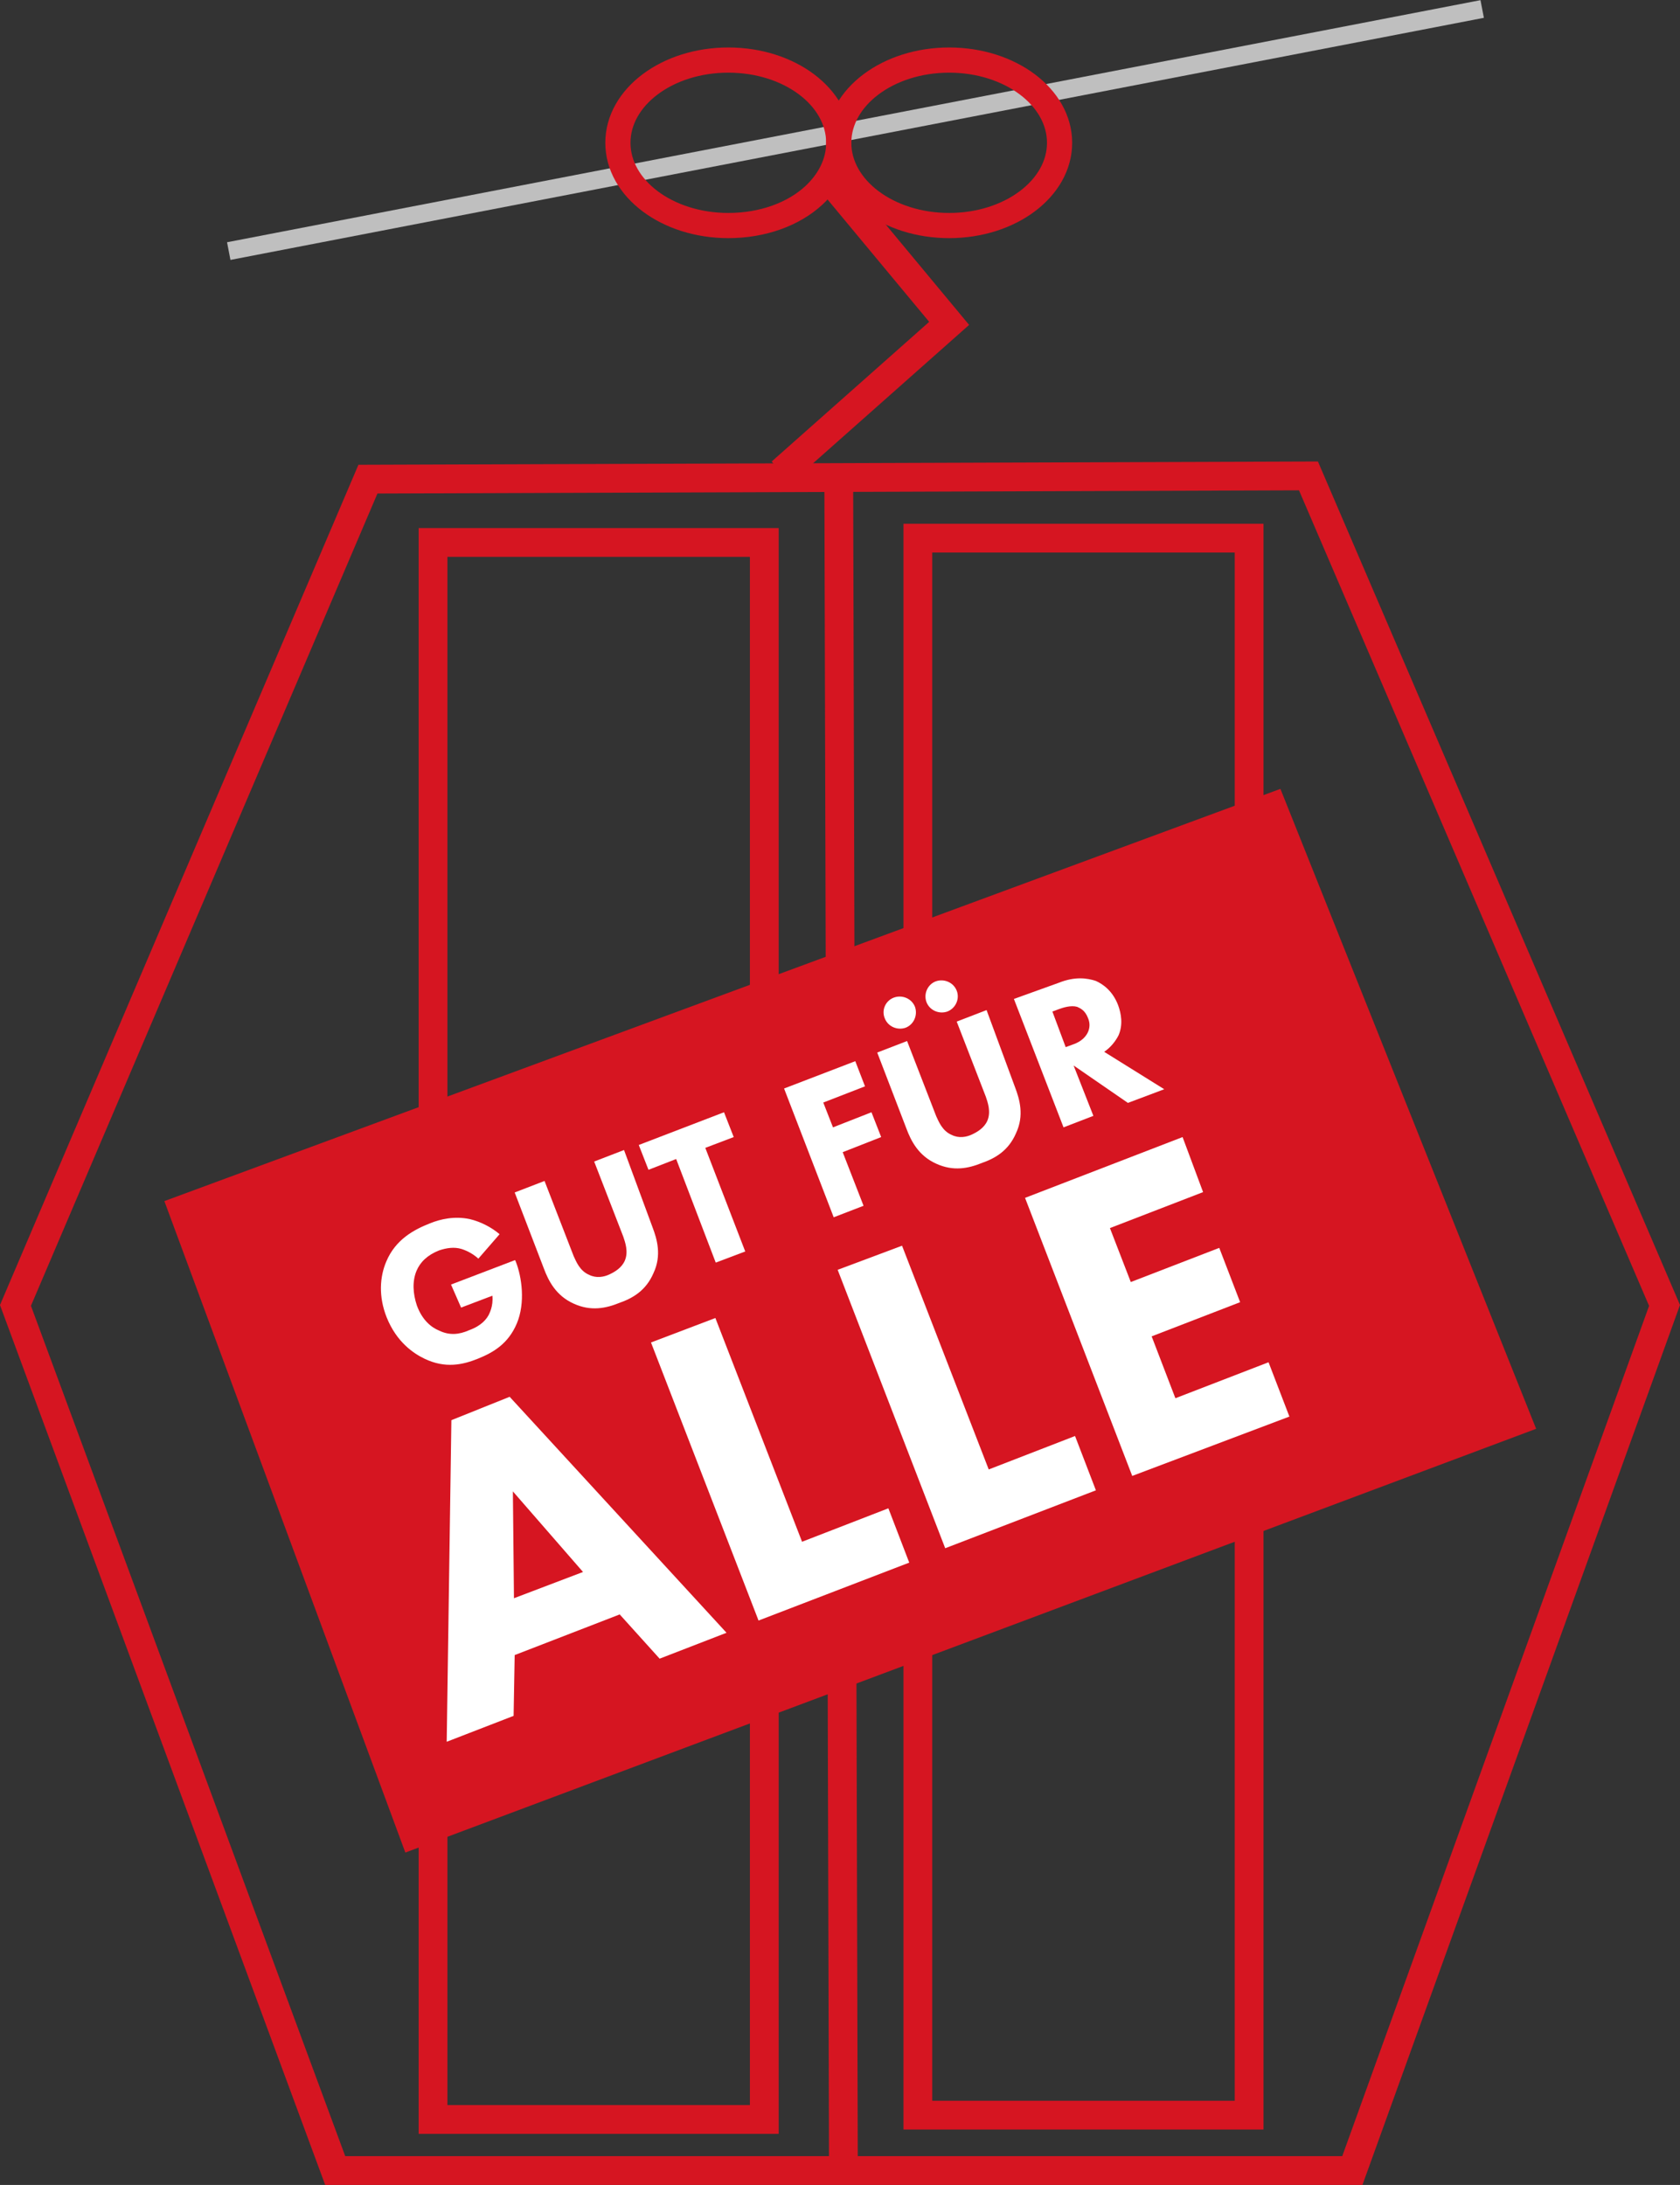
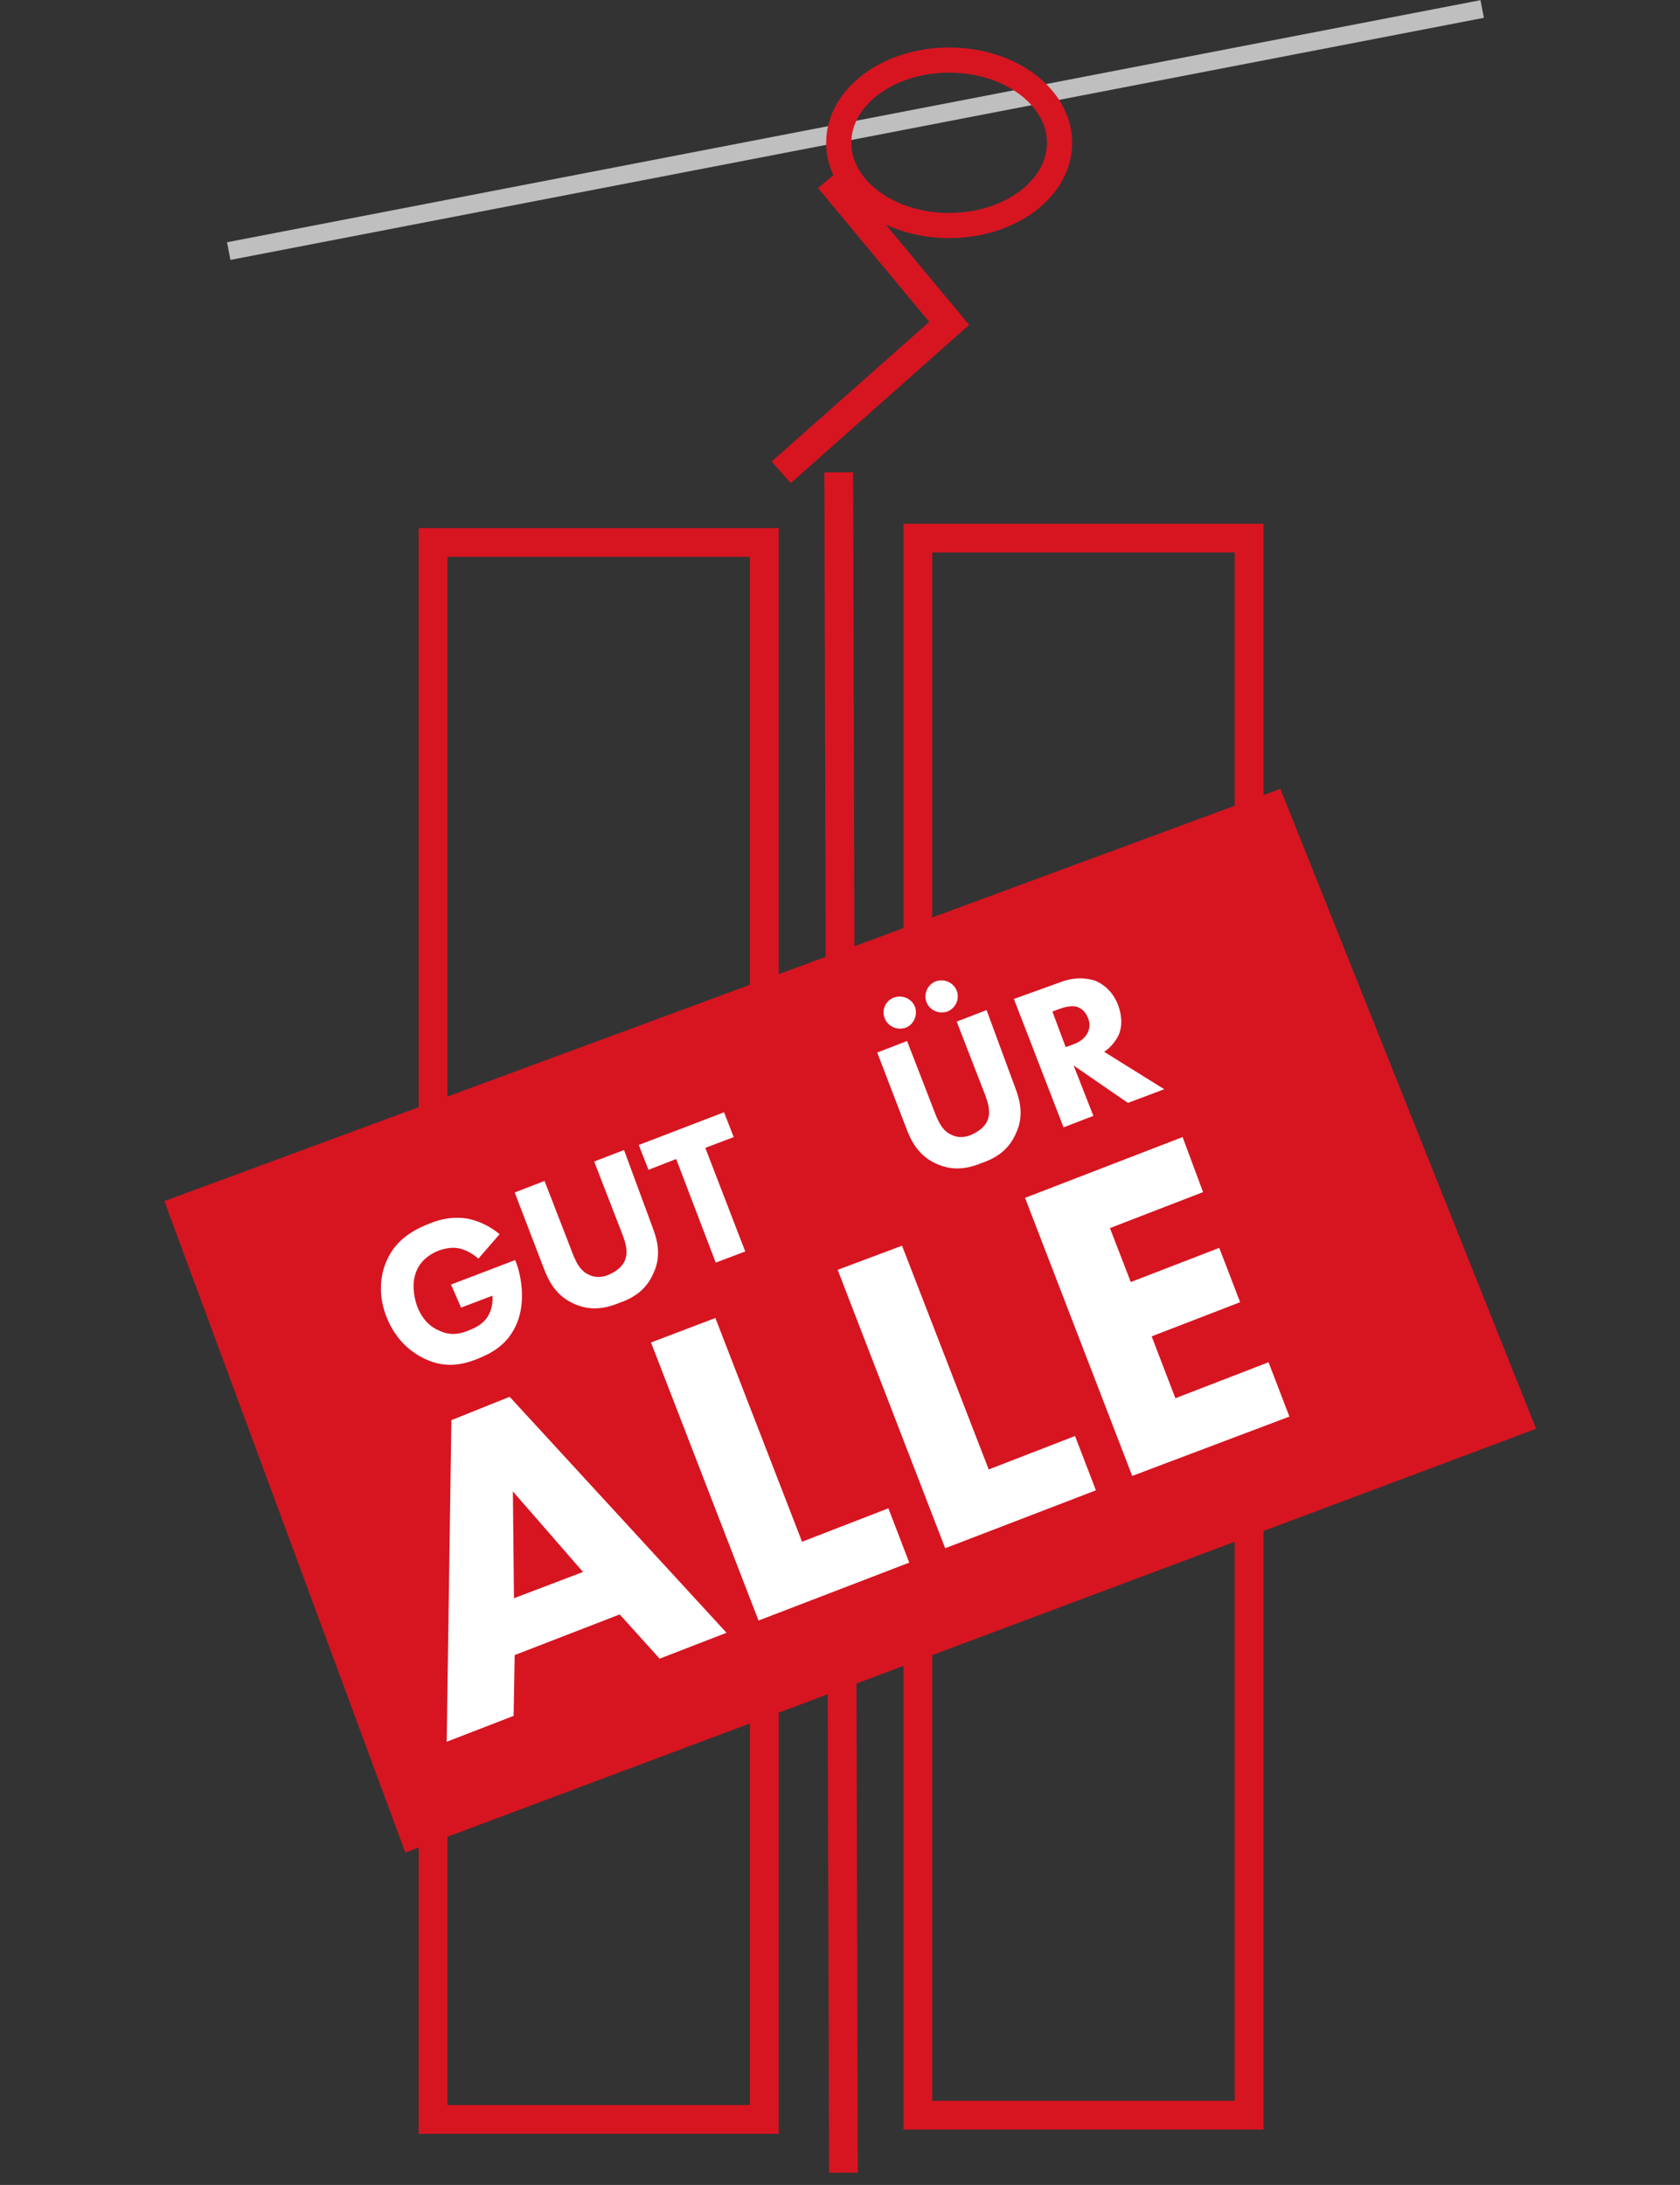
<svg xmlns="http://www.w3.org/2000/svg" id="Ebene_1" x="0px" y="0px" viewBox="0 0 467.1 607.4" style="enable-background:new 0 0 467.1 607.4;" xml:space="preserve">
  <rect x="0" y="0" width="467.1" height="607.4" fill="#333333" stroke="none" />
  <style type="text/css">	.st0{fill:none;stroke:#BFBFBF;stroke-width:5;stroke-miterlimit:10;}	.st1{fill:none;stroke:#D61521;stroke-width:5;stroke-miterlimit:10;}	.st2{fill:none;stroke:#D61521;stroke-width:8;stroke-miterlimit:10;}	.st3{fill:none;stroke:#D61521;stroke-width:7;stroke-miterlimit:10;}	.st4{fill:#D61521;}	.st5{fill:#FFFFFF;}</style>
  <line class="st0" x1="412.1" y1="2.5" x2="63.6" y2="69.8" />
  <path class="st1" d="M412.1,125.4" />
  <path class="st1" d="M368,78.1" />
-   <path class="st1" d="M336,159.6" />
  <g>
-     <polygon class="st2" points="376,603.4 93.2,603.4 4.3,362.9 102.3,133.2 363.8,132.3 462.8,362.9  " />
    <g>
-       <path class="st3" d="M233.2,39.7c0,5.5-2.6,10.6-6.9,14.6c-5.6,5.2-14.2,8.4-23.8,8.4c-17,0-30.7-10.3-30.7-23s13.7-23,30.7-23   S233.2,27,233.2,39.7z" />
      <ellipse class="st3" cx="263.9" cy="39.7" rx="30.7" ry="23" />
    </g>
    <polyline class="st2" points="230.5,49.7 263.9,89.9 217.2,131.3  " />
  </g>
  <line class="st2" x1="233.2" y1="131.3" x2="234.5" y2="604" />
  <rect x="120.4" y="150.8" class="st2" width="92.1" height="438.4" />
  <rect x="255.2" y="149.6" class="st2" width="92.1" height="438.4" />
  <polygon class="st4" points="427.1,397.2 112.7,515 45.7,333.9 356,219.3 " />
  <g>
    <g>
      <path class="st5" d="M172.3,448.8l-29.2,11.3l-0.3,16.9l-18.6,7.2l1.3-89.4l16.2-6.5l60.3,65.6l-18.6,7.2L172.3,448.8z M162.1,437   l-19.5-22.4l0.3,29.7L162.1,437z" />
      <path class="st5" d="M198.9,366.4l24.1,62.2l24-9.3l5.8,15.1l-41.9,16.1L181,373.2L198.9,366.4z" />
      <path class="st5" d="M250.8,346.3l24.1,62.2l24-9.3l5.8,15.1l-41.9,16.1l-29.9-77.4L250.8,346.3z" />
      <path class="st5" d="M334.5,331.4l-25.9,10l5.8,15l24.6-9.5l5.8,15.1l-24.6,9.5l6.6,17.2l25.9-10l5.8,15.1l-43.7,16.5L285,333   l43.8-16.9L334.5,331.4z" />
    </g>
    <g>
      <path class="st5" d="M125.4,357.1l17.8-6.8l0.2,0.4c1.7,4.3,2.7,11.5,0.3,17.2s-6.6,8.1-10.8,9.8s-9.1,2.8-14.9,0   c-2.9-1.4-7.7-4.5-10.5-11.5c-2.3-5.8-1.9-11.3-0.1-15.5c2.6-6.2,7.8-8.9,12.1-10.6c2.9-1.2,6.9-2.1,11.1-1.2   c3,0.7,6.1,2.3,8.3,4.2l-5.9,6.8c-1.2-1.1-2.8-2.1-4.7-2.7c-2-0.6-4.1-0.3-6.2,0.4c-3.3,1.3-5.3,3.3-6.3,5.7   c-1.2,2.9-1,6.3,0.1,9.6c1.5,4.1,4,6.1,6.2,7c2.9,1.4,5.6,1.1,8.3-0.1c3.6-1.3,4.9-3.2,5.5-4.3c0.1-0.3,1.3-2.3,1-5.3l-8.7,3.3   L125.4,357.1z" />
      <path class="st5" d="M181.4,341.1c1.3,3.4,2.6,7.9,0.3,12.8c-2.1,4.9-5.8,7-9.5,8.3c-3.7,1.5-7.9,2.4-12.7,0.2   c-4.9-2.2-7-6.3-8.3-9.8l-8.1-21.1l8.3-3.2l8.1,20.9c0.7,1.5,1.7,4.1,4.3,5.2c2,1,4.1,0.6,5.6-0.1c1.5-0.7,3.4-1.8,4.3-3.8   c1.1-2.5,0.1-5.2-0.4-6.7l-8.1-20.9l8.3-3.2L181.4,341.1z" />
      <path class="st5" d="M196.1,319.1l11.1,28.8L199,351l-11-28.8l-7.7,3l-2.7-6.9l23.7-9.1l2.7,6.9L196.1,319.1z" />
-       <path class="st5" d="M240.5,302l-11.6,4.5l2.7,6.9l10.7-4.2l2.7,6.9l-10.7,4.2l5.8,14.9l-8.3,3.2L218,302.6l19.8-7.6L240.5,302z" />
      <path class="st5" d="M282.2,302.2c1.3,3.4,2.6,7.9,0.3,12.8c-2.1,4.9-5.8,7-9.5,8.3c-3.7,1.5-7.9,2.4-12.7,0.2   c-4.9-2.2-7-6.3-8.3-9.8l-8.1-21.1l8.3-3.2l8.1,20.9c0.7,1.5,1.7,4.1,4.3,5.2c2,1,4.1,0.6,5.6-0.1c1.5-0.7,3.4-1.8,4.3-3.8   c1.1-2.5,0.1-5.2-0.4-6.7l-8.1-20.9l8.3-3.2L282.2,302.2z M248.6,277.3c2.3-0.8,4.9,0.3,5.8,2.6c0.8,2.3-0.3,4.9-2.6,5.8   c-2.3,0.8-4.9-0.3-5.8-2.6C245,280.7,246.3,278.1,248.6,277.3z M260.2,272.8c2.3-0.8,4.9,0.3,5.8,2.6s-0.3,4.9-2.6,5.8   c-2.3,0.8-4.9-0.3-5.8-2.6C256.7,276.2,258,273.6,260.2,272.8z" />
      <path class="st5" d="M294.4,273.2c4.5-1.8,7.9-1.3,10.3-0.5c2,0.9,4.7,2.8,6.2,6.8c0.8,2.2,1.4,5.3,0.1,8.3   c-0.8,1.6-2.2,3.4-4,4.6l16.7,10.4l-10.1,3.8l-15.1-10.4l5.5,14l-8.3,3.2l-13.8-35.7L294.4,273.2z M296.3,291.1l1.9-0.7   c1.5-0.5,3.4-1.5,4.3-3.5c0.4-0.9,0.7-2.3,0-3.9c-0.8-2.1-2.1-2.7-3-3.1c-1.7-0.5-3.9,0.2-5,0.6l-1.9,0.7L296.3,291.1z" />
    </g>
  </g>
</svg>